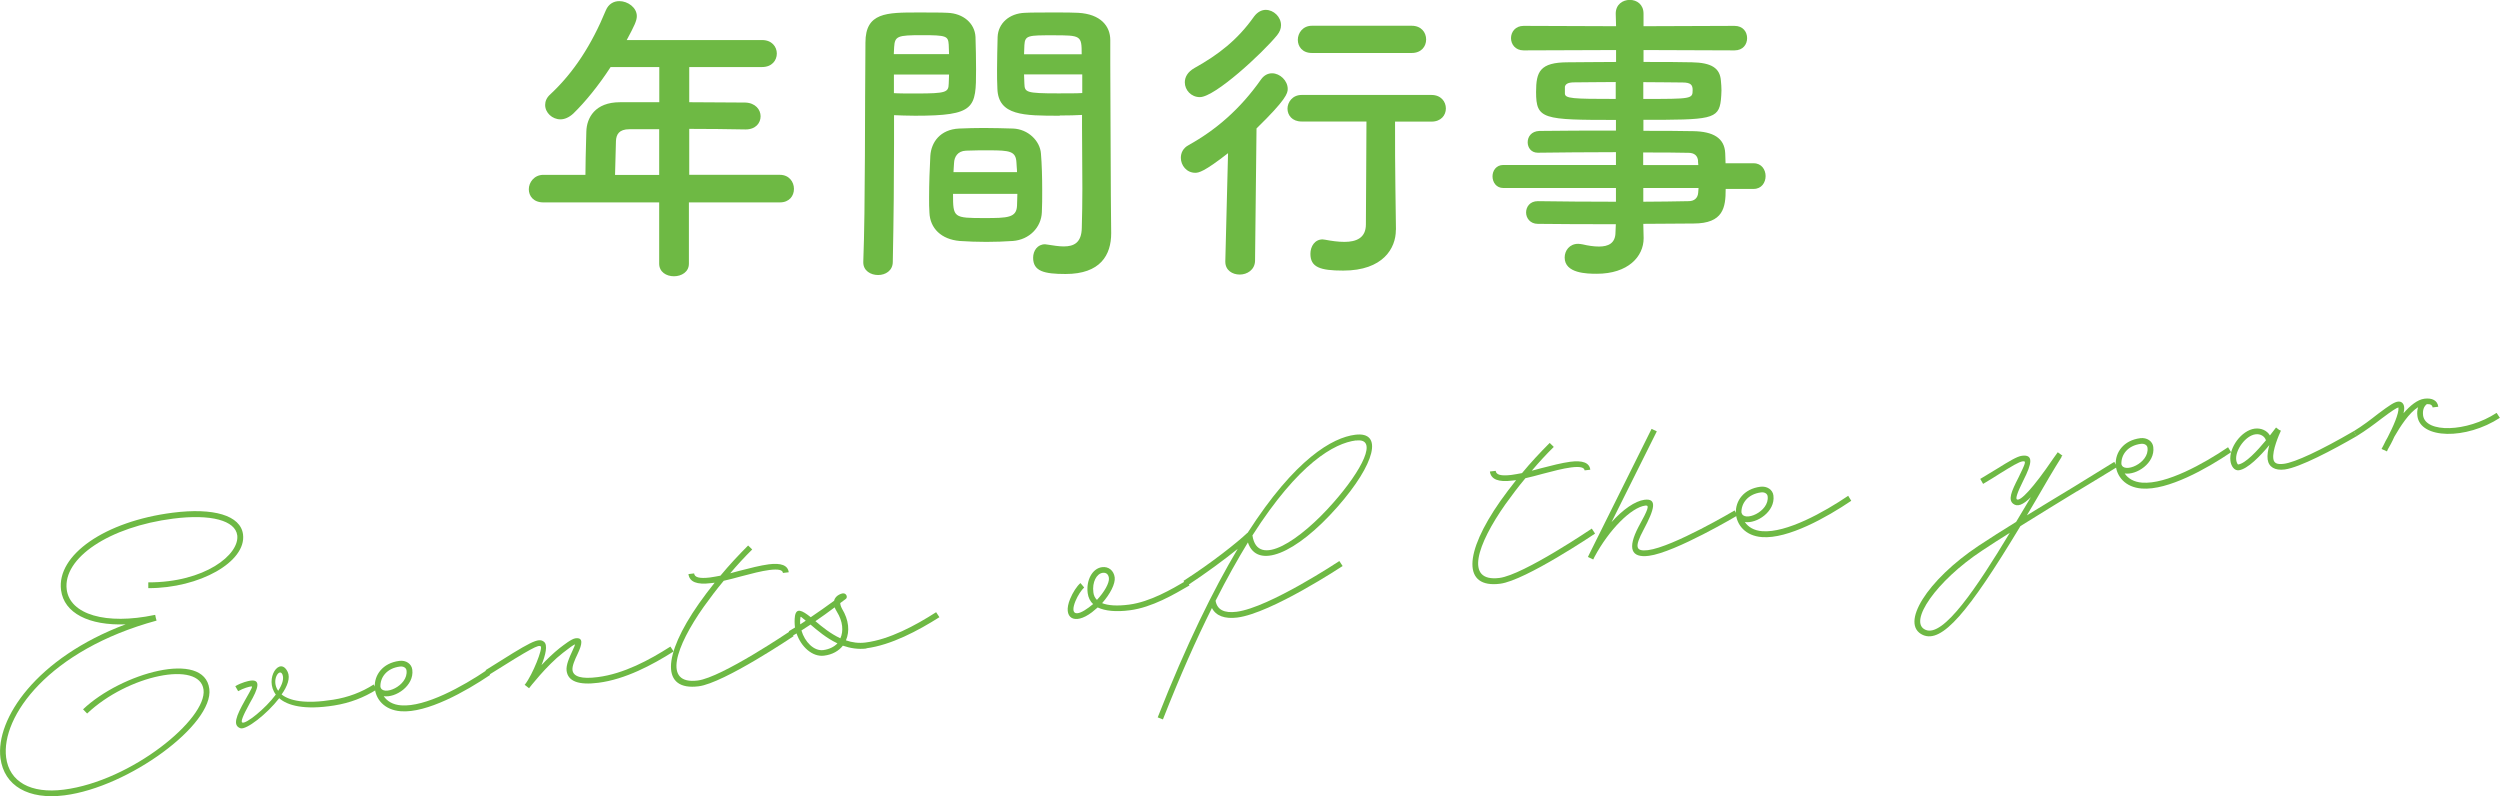
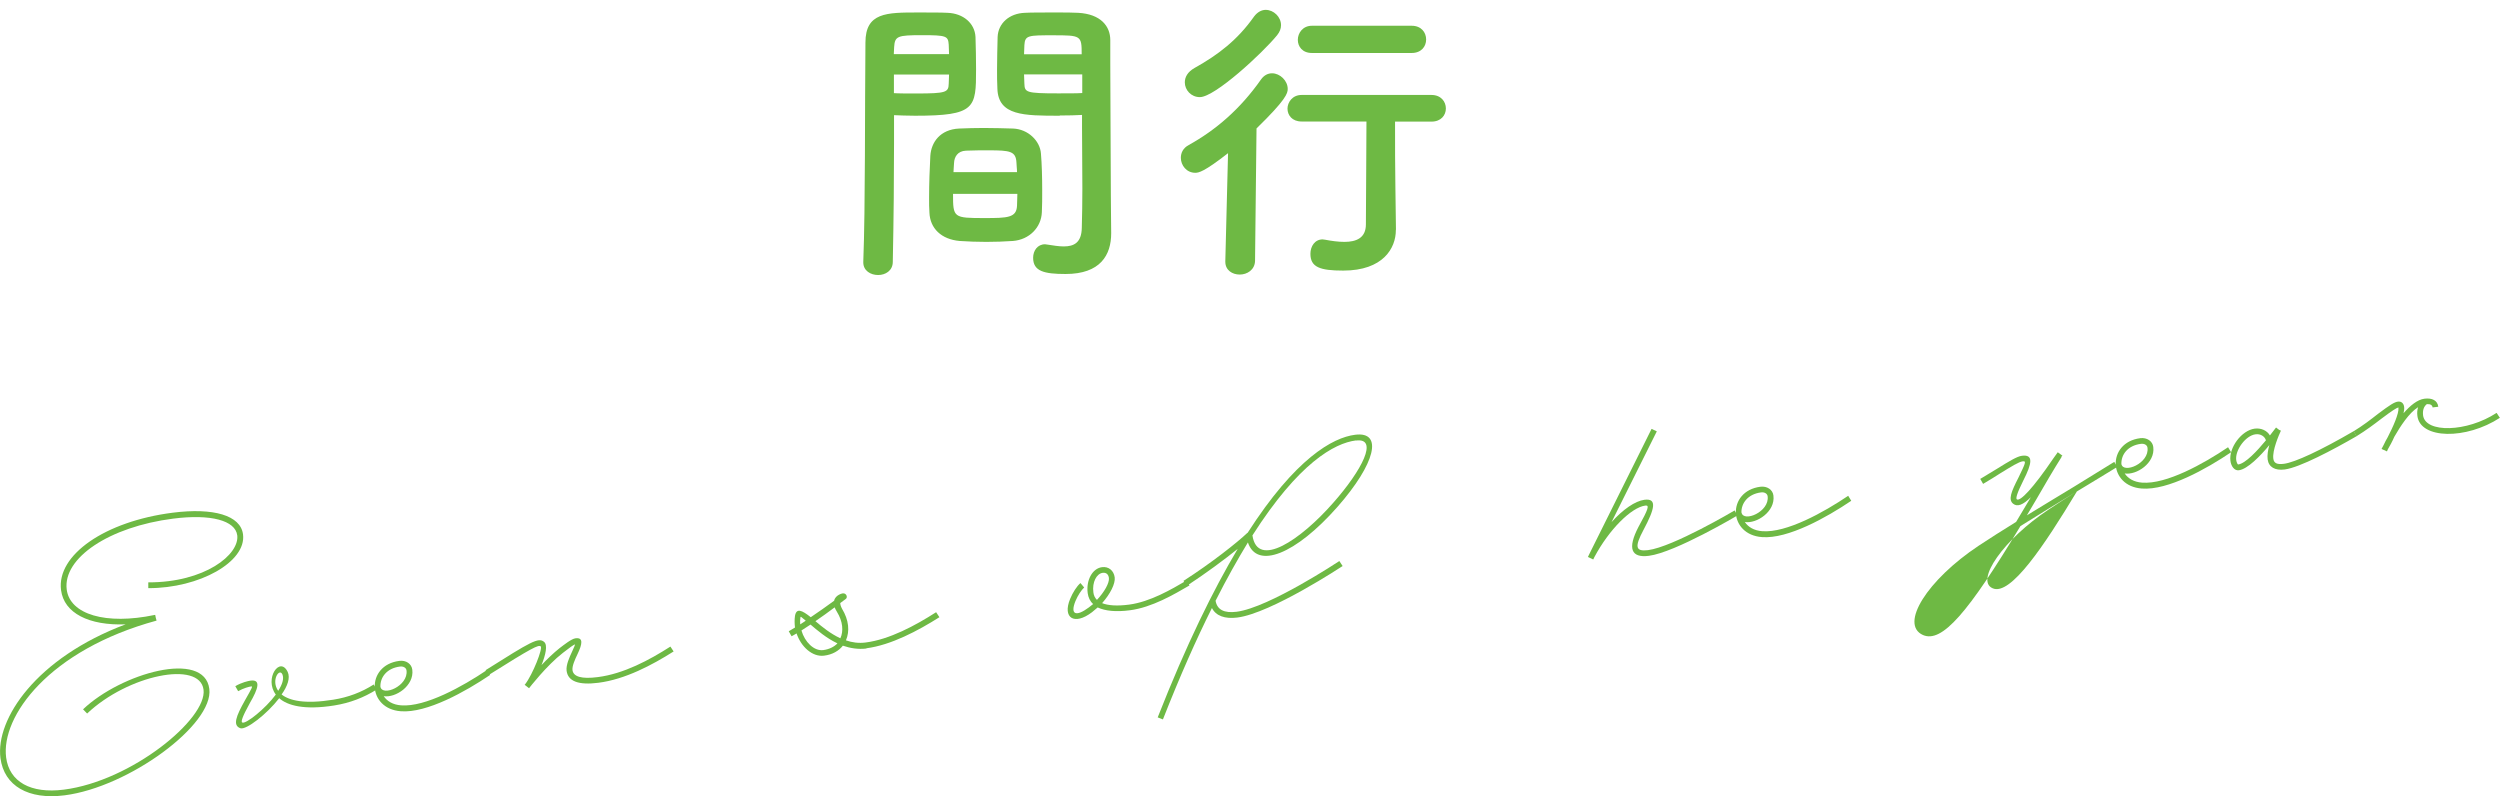
<svg xmlns="http://www.w3.org/2000/svg" id="_レイヤー_2" data-name="レイヤー 2" viewBox="0 0 220.35 70.18">
  <defs>
    <style>      .cls-1 {        fill: #6eb944;      }    </style>
  </defs>
  <g id="_レイヤー_3" data-name="レイヤー 3">
    <g>
      <g>
        <path class="cls-1" d="M20.91,47.18c-.17-1.3-2.31-1.89-5.63-1.47-5.67.72-9.75,3.48-9.4,6.25.28,2.19,3.44,3.15,7.76,2.24h.02s.02,0,.02,0l.05.25.07.25C4.3,57.29.08,63.15.54,66.76c.28,2.15,2.17,3.21,5.08,2.84,5.98-.76,12.65-6.25,12.32-8.81-.33-2.6-6.67-1.3-10.26,2.1l-.36-.37c3.36-3.19,10.69-5.27,11.13-1.8.4,3.14-7.1,8.66-12.76,9.38-3.18.41-5.33-.83-5.65-3.28-.44-3.45,3.15-8.83,11.03-11.79-3.22.12-5.43-.98-5.69-3.02-.4-3.1,3.88-6.06,9.84-6.82,3.61-.46,5.99.24,6.2,1.91.31,2.41-3.83,4.75-8.35,4.74v-.51c4.98.01,8.06-2.45,7.84-4.16Z" />
        <path class="cls-1" d="M33.21,60.77c-1.15.72-2.37,1.19-3.75,1.41-2.63.42-4.12.01-4.85-.64-1.1,1.42-2.9,2.8-3.41,2.65-.72-.24-.39-1.07.39-2.46.63-1.11.71-1.25.55-1.23-.17.02-.67.15-1.15.42l-.25-.44c.55-.33,1.14-.46,1.34-.49.93-.12.7.68-.06,1.98-.69,1.25-.81,1.68-.65,1.72.33.11,2-1.2,2.94-2.47-1.05-1.41.37-3.44,1.05-1.99.24.52-.02,1.25-.54,1.98.68.54,2.02.87,4.56.46,1.31-.21,2.48-.65,3.56-1.34l.27.44ZM24.52,60.89c.36-.56.53-1.07.37-1.45-.27-.6-1.02.54-.37,1.45Z" />
        <path class="cls-1" d="M43.2,59.49c-2.16,1.46-5.58,3.38-7.87,3.2-1.47-.11-2.23-1.08-2.3-2.09v-.04c-.04-1.04.67-2.12,2.17-2.31.58-.08,1.08.26,1.14.78.18,1.42-1.49,2.5-2.52,2.33.29.44.81.76,1.54.81,2.13.16,5.41-1.66,7.57-3.12l.27.44ZM33.53,60.53c.17.89,2.48-.06,2.3-1.44-.03-.23-.27-.38-.58-.34-1.18.15-1.75.97-1.72,1.78Z" />
        <path class="cls-1" d="M59.37,57.42c-1.88,1.19-4.26,2.46-6.63,2.76-1.71.22-2.68-.11-2.8-1.06-.06-.5.24-1.17.49-1.7.19-.4.24-.56.26-.63-.17.06-.49.3-1.07.75-1.44,1.11-2.99,3.12-2.99,3.12l-.39-.3.04-.04c.68-.88,1.58-3.18,1.38-3.35-.2-.15-.72.09-4.61,2.54l-.25-.44c4-2.52,4.66-2.92,5.16-2.49.33.27.13,1.15-.23,2.04.49-.52,1.05-1.06,1.59-1.49.41-.31,1.06-.83,1.41-.87.7-.09.6.5.18,1.38-.25.52-.49,1.07-.45,1.42.07.58.79.81,2.23.62,2.29-.29,4.56-1.51,6.4-2.69l.29.44Z" />
-         <path class="cls-1" d="M69.66,55.63l.29.44s-6.14,4.14-8.37,4.42c-3.28.42-3.24-2.64.03-7.3.43-.61.89-1.22,1.38-1.83l-.35.04c-1.2.15-1.87-.1-1.96-.8l.5-.06c.04.35.46.47,1.39.36.29-.04.6-.1.93-.16.77-.93,1.6-1.82,2.44-2.66l.36.35c-.67.66-1.32,1.37-1.94,2.1l.82-.22c.92-.24,1.83-.47,2.57-.57,1.09-.14,1.69.08,1.77.7l-.51.06c-.03-.27-.4-.36-1.2-.26-.7.09-1.58.32-2.49.56-.51.15-1.03.27-1.53.39-.63.75-1.22,1.54-1.76,2.29-2.49,3.53-3.63,6.89-.53,6.5,2.12-.27,8.14-4.35,8.14-4.35Z" />
        <path class="cls-1" d="M76.37,57.16c-.74.09-1.44-.03-2.08-.25-.36.46-.92.79-1.66.88-1.03.13-2.03-.79-2.42-1.96-.15.08-.29.18-.44.25l-.25-.44c.18-.1.37-.22.55-.33-.04-.35-.05-.68,0-1.03.13-.71.6-.51,1.39.12.69-.46,1.36-.94,2.06-1.45.11-.53.75-.65.75-.65h.02c.31-.04.48.37.22.52-.16.12-.31.22-.45.33,0,.12.04.29.16.51.6.99.69,1.98.34,2.78.54.19,1.12.27,1.74.19,2.1-.27,4.37-1.49,6.21-2.67l.29.44c-1.88,1.19-4.26,2.46-6.44,2.74ZM70.53,55.03c.17-.1.33-.22.49-.32-.46-.39-.44-.38-.47-.31-.03.2-.04.42-.02.63ZM73.8,56.7c-.96-.45-1.76-1.14-2.36-1.65l-.8.52c.29,1.01,1.1,1.83,1.92,1.73.52-.07.95-.28,1.25-.59ZM73.57,53.53c-.58.43-1.13.84-1.7,1.22.6.51,1.34,1.11,2.2,1.51.29-.63.22-1.49-.3-2.33-.1-.15-.15-.28-.21-.41Z" />
        <path class="cls-1" d="M99.58,53.79c-1.22.16-2.18.06-2.83-.25-.16.14-.32.28-.5.42-1.56,1.19-2.62.51-1.93-1.17.24-.58.59-1.12.91-1.4l.33.39c-.25.23-.56.7-.77,1.2-.48,1.19.04,1.41,1.18.56.13-.1.25-.19.38-.3-.27-.24-.43-.58-.48-.96-.15-1.14.41-2.18,1.26-2.29.58-.08,1.04.3,1.12.9.07.56-.4,1.47-1.11,2.27.52.21,1.32.27,2.38.13,1.84-.24,3.73-1.34,5.07-2.13l.25.44c-1.34.78-3.3,1.94-5.26,2.19ZM96.68,52.88c.66-.7,1.11-1.5,1.06-1.93-.04-.33-.24-.5-.55-.46-.54.07-.94.83-.82,1.72.03.27.14.5.32.67Z" />
        <path class="cls-1" d="M117.89,44.67c-3.7,4.2-7.1,5.54-7.9,3.14-.9,1.48-1.86,3.18-2.85,5.14.14.79.75,1.11,1.86.97,2.87-.37,9.05-4.47,9.05-4.47l.29.44s-6.29,4.16-9.28,4.54c-1.11.14-1.89-.15-2.24-.84-1.38,2.76-2.82,6-4.32,9.82l-.46-.18c2.53-6.44,4.91-11.26,7.05-14.85-1.14.92-2.8,2.15-4.49,3.26l-.29-.44c2.44-1.56,4.75-3.39,5.63-4.23h.02c4.21-6.56,7.5-8.4,9.48-8.65,2.5-.32,1.79,2.55-1.55,6.35ZM119.51,38.82c-1.9.24-5.05,1.99-9.12,8.37.44,2.98,4.25.4,7.11-2.86,2.57-2.91,4.02-5.76,2.02-5.5Z" />
-         <path class="cls-1" d="M140.3,46.59l.29.44s-6.14,4.14-8.37,4.42c-3.28.42-3.24-2.64.03-7.3.44-.61.89-1.22,1.38-1.83l-.35.04c-1.2.15-1.87-.1-1.96-.8l.51-.06c.04.35.45.47,1.39.36.29-.04.6-.1.93-.16.77-.93,1.6-1.82,2.44-2.66l.36.35c-.67.66-1.32,1.37-1.94,2.1l.82-.22c.92-.24,1.83-.47,2.57-.57,1.09-.14,1.69.08,1.77.7l-.5.06c-.04-.27-.4-.36-1.2-.26-.7.09-1.58.32-2.49.56-.51.15-1.03.27-1.53.39-.63.75-1.22,1.54-1.76,2.29-2.49,3.53-3.63,6.89-.53,6.5,2.12-.27,8.14-4.35,8.14-4.35Z" />
        <path class="cls-1" d="M153.16,45.42s-5.5,3.27-7.83,3.57c-1.57.2-1.9-.65-.92-2.54.88-1.59.99-1.94.61-1.89-1.24.16-3.2,2.12-4.49,4.54l-.09.19-.02.02-.46-.22.09-.19,5.52-11.1.46.22-3.99,8c1-1.11,2.07-1.86,2.9-1.97,1.16-.15.89.83-.08,2.65-.81,1.52-.7,1.92.39,1.79,2.21-.28,7.64-3.5,7.64-3.5l.25.44Z" />
        <path class="cls-1" d="M163.17,44.14c-2.16,1.46-5.58,3.38-7.87,3.2-1.47-.11-2.23-1.08-2.3-2.09v-.04c-.04-1.04.67-2.12,2.17-2.31.58-.07,1.08.26,1.14.78.18,1.42-1.49,2.5-2.52,2.33.29.44.81.76,1.54.81,2.13.16,5.41-1.66,7.57-3.12l.27.44ZM153.5,45.18c.17.88,2.48-.06,2.3-1.44-.03-.23-.27-.38-.58-.34-1.18.15-1.75.97-1.73,1.78Z" />
-         <path class="cls-1" d="M183.05,43.31c-1.55.95-3.31,2.02-4.97,3.06-4.62,7.67-6.92,10.33-8.59,9.6-2.09-.94.38-4.86,4.91-7.87,1-.66,2.13-1.38,3.3-2.1l1.3-2.18c-.68.68-1.19.88-1.56.58-.46-.36-.16-1.08.46-2.29.62-1.28.72-1.49.39-1.45-.35.04-1.01.46-1.96,1.04-.46.29-.97.62-1.54.95l-.25-.44c.55-.33,1.06-.65,1.52-.92.95-.59,1.72-1.07,2.16-1.12,1.03-.13.88.68.12,2.17-.58,1.16-.68,1.59-.58,1.67.29.22,1.43-.97,3.21-3.59l.4-.56.41.3s-.07.07-.1.11l.02.02c-.69,1.09-1.45,2.39-2.24,3.76l-.81,1.37c1.41-.87,2.86-1.73,4.15-2.52,1.39-.85,2.63-1.62,3.55-2.19l.27.44c-.91.57-2.18,1.32-3.57,2.17ZM177.13,46.97c-.86.54-1.68,1.06-2.44,1.57-4.04,2.67-6.53,6.3-4.98,6.97,1.57.71,4.55-3.76,7.43-8.54Z" />
+         <path class="cls-1" d="M183.05,43.31c-1.55.95-3.31,2.02-4.97,3.06-4.62,7.67-6.92,10.33-8.59,9.6-2.09-.94.38-4.86,4.91-7.87,1-.66,2.13-1.38,3.3-2.1l1.3-2.18c-.68.68-1.19.88-1.56.58-.46-.36-.16-1.08.46-2.29.62-1.28.72-1.49.39-1.45-.35.04-1.01.46-1.96,1.04-.46.29-.97.62-1.54.95l-.25-.44c.55-.33,1.06-.65,1.52-.92.95-.59,1.72-1.07,2.16-1.12,1.03-.13.88.68.12,2.17-.58,1.16-.68,1.59-.58,1.67.29.22,1.43-.97,3.21-3.59l.4-.56.41.3s-.07.07-.1.11l.02.02c-.69,1.09-1.45,2.39-2.24,3.76l-.81,1.37c1.41-.87,2.86-1.73,4.15-2.52,1.39-.85,2.63-1.62,3.55-2.19l.27.44c-.91.57-2.18,1.32-3.57,2.17Zc-.86.54-1.68,1.06-2.44,1.57-4.04,2.67-6.53,6.3-4.98,6.97,1.57.71,4.55-3.76,7.43-8.54Z" />
        <path class="cls-1" d="M196.65,39.86c-2.16,1.46-5.58,3.38-7.87,3.2-1.47-.11-2.23-1.08-2.3-2.09v-.04c-.04-1.04.67-2.12,2.17-2.31.58-.07,1.08.26,1.14.78.18,1.42-1.49,2.5-2.52,2.33.29.44.81.76,1.54.81,2.13.16,5.41-1.66,7.57-3.12l.27.44ZM186.98,40.9c.17.88,2.48-.06,2.3-1.44-.03-.23-.27-.38-.58-.34-1.18.15-1.75.97-1.72,1.78Z" />
        <path class="cls-1" d="M207.72,38.44c-2.09,1.21-5.03,2.77-6.35,2.94-.85.11-1.41-.21-1.5-.89-.05-.37.03-.83.15-1.26-.8.97-1.92,2.12-2.69,2.22-.39.05-.68-.35-.74-.83-.15-1.16.98-2.69,2.14-2.84.56-.07,1.08.16,1.34.6l.54-.7.26.2.17.08c-.17.36-.77,1.73-.67,2.47.05.39.32.53.93.45.97-.12,3.24-1.18,6.16-2.88l.25.44ZM197.27,40.94c.64-.08,1.68-1.2,2.45-2.13-.11-.36-.49-.59-.92-.53-.87.11-1.81,1.39-1.7,2.27.03.21.13.4.17.39Z" />
        <path class="cls-1" d="M220.35,36.82c-3,1.96-7.02,1.88-7.28-.15-.04-.29-.01-.55.06-.78-.8.5-1.56,1.68-2.09,2.6-.21.48-.44.88-.57,1.1l-.08.19h-.02s-.46-.21-.46-.21c.02-.02.08-.17.19-.36.09-.19.2-.42.35-.67.46-.89,1.01-2.1.95-2.61v-.02c-.17.04-.54.27-1.51,1-.61.47-1.37,1.04-2.19,1.54l-.25-.44c.79-.48,1.52-1.04,2.13-1.52,1.08-.81,1.46-1.05,1.77-1.09.31-.04.51.15.55.46.02.16,0,.33-.05.56.57-.66,1.21-1.2,1.85-1.28.66-.08,1.14.15,1.21.71l-.5.06c-.03-.21-.2-.31-.51-.29-.27.21-.38.54-.33.99.2,1.57,3.86,1.5,6.48-.22l.29.44Z" />
      </g>
      <g>
-         <path class="cls-1" d="M60.72,17.84v5.4c0,.73-.65,1.11-1.32,1.11s-1.3-.38-1.3-1.11v-5.4h-10.2c-.89,0-1.29-.57-1.29-1.16s.46-1.27,1.29-1.27h3.7c0-.89.03-1.89.08-3.81.03-1.21.76-2.59,2.97-2.59h3.46v-3.1h-4.29c-1.05,1.62-2.24,3.08-3.29,4.1-.38.35-.78.51-1.13.51-.73,0-1.35-.59-1.35-1.27,0-.32.13-.65.46-.94,2.08-1.94,3.64-4.37,4.89-7.4.24-.57.7-.81,1.19-.81.75,0,1.54.57,1.54,1.32,0,.41-.22.86-.89,2.11h11.93c.86,0,1.3.59,1.3,1.19s-.43,1.19-1.3,1.19h-6.42v3.1c1.65,0,3.32.03,4.94.03.89.03,1.35.62,1.35,1.21s-.43,1.16-1.32,1.16h-.03c-1.57-.03-3.29-.05-4.94-.05v4.05h7.99c.81,0,1.24.62,1.24,1.24s-.41,1.19-1.24,1.19h-7.99ZM58.1,11.39h-2.62c-.92,0-1.16.46-1.19,1.03-.03.84-.05,2-.08,3h3.89v-4.02Z" />
        <path class="cls-1" d="M77.39,24.24c-.65,0-1.3-.38-1.3-1.11v-.05c.19-4.94.13-13.47.19-19.33,0-2.65,1.86-2.65,4.62-2.65,1.03,0,2.11,0,2.62.03,1.38.05,2.4.92,2.46,2.13.03.94.05,1.92.05,2.86,0,3.4-.05,4.08-5.37,4.08-.7,0-1.38-.03-1.86-.05v2.43c0,2.92-.03,6.69-.11,10.5,0,.78-.65,1.16-1.29,1.16ZM83.65,4.78c0-.3-.03-.57-.03-.84-.05-.76-.19-.84-2.35-.84s-2.4.08-2.46,1.05c0,.19-.03.4-.03.62h4.86ZM78.79,6.56v1.65c.38.03,1.19.03,2,.03,2.62,0,2.81-.11,2.83-.86,0-.24.03-.51.03-.81h-4.86ZM89.26,21.24c-.73.05-1.54.08-2.32.08s-1.62-.03-2.35-.08c-1.62-.14-2.62-1.11-2.67-2.51-.03-.38-.03-.84-.03-1.3,0-1.21.05-2.62.11-3.7.08-1.19.86-2.32,2.54-2.4.7-.03,1.46-.05,2.19-.05.89,0,1.78.03,2.56.05,1.32.05,2.38,1.08,2.46,2.21.08.94.11,2.13.11,3.24,0,.7,0,1.35-.03,1.92-.05,1.35-1.11,2.43-2.56,2.54ZM84,17.09c0,2.11.03,2.13,2.81,2.13,2,0,2.78-.03,2.83-1.08,0-.3.03-.67.03-1.05h-5.67ZM89.64,15.17c0-.32-.05-.59-.05-.84-.05-1-.57-1.08-2.4-1.08-.67,0-1.4,0-2.05.03-.75.03-1.03.57-1.05,1.08,0,.24-.05.51-.05.81h5.61ZM93.42,10.2c-3.18,0-5.43,0-5.51-2.38-.03-.54-.03-1.13-.03-1.7,0-.94.03-1.92.05-2.86.05-1.21,1.03-2.08,2.4-2.13.51-.03,1.65-.03,2.7-.03.78,0,1.54,0,2,.03,2,.11,2.83,1.19,2.83,2.4v2.02c0,4.05.05,8.23.05,11.66,0,1.27.03,2.4.03,3.35,0,1.92-.95,3.59-4.02,3.59-1.89,0-2.86-.24-2.86-1.43,0-.62.38-1.19,1.05-1.19.08,0,.14.03.22.03.51.08,1,.16,1.43.16.89,0,1.57-.32,1.59-1.65.03-1.08.05-2.24.05-3.46,0-1.81-.03-3.67-.03-5.37v-1.11c-.49.03-1.19.05-1.97.05ZM95.34,4.78c0-1.65-.05-1.67-2.54-1.67-2.16,0-2.46,0-2.51.86,0,.24-.03.54-.03.81h5.08ZM95.39,6.56h-5.13c0,.3.03.57.03.81.03.76.11.86,2.97.86.89,0,1.75,0,2.13-.03v-1.65Z" />
        <path class="cls-1" d="M108.24,13.5c-2.11,1.65-2.59,1.73-2.89,1.73-.76,0-1.27-.65-1.27-1.32,0-.43.19-.86.7-1.13,2.38-1.32,4.53-3.16,6.37-5.78.27-.38.62-.54.97-.54.7,0,1.38.65,1.38,1.38,0,.38-.14.94-2.75,3.48l-.13,11.69c-.03.78-.7,1.19-1.35,1.19s-1.27-.38-1.27-1.13v-.05l.24-9.5ZM105.75,8.56c-.76,0-1.32-.62-1.32-1.3,0-.46.24-.92.86-1.27,2.08-1.16,3.78-2.46,5.24-4.53.3-.4.67-.59,1.03-.59.7,0,1.35.62,1.35,1.35,0,.3-.11.59-.35.89-1.3,1.59-5.48,5.45-6.8,5.45ZM123.03,20.24v.05c0,1.57-1.11,3.56-4.64,3.56-2.05,0-2.89-.3-2.89-1.48,0-.65.38-1.27,1.08-1.27.05,0,.13.03.22.03.57.11,1.16.19,1.7.19,1.05,0,1.89-.35,1.89-1.54,0-2.62.05-5.94.05-9.07h-5.72c-.84,0-1.24-.57-1.24-1.13s.43-1.21,1.24-1.21h11.45c.84,0,1.27.59,1.27,1.19s-.43,1.16-1.27,1.16h-3.21c0,2.08,0,4.05.03,5.78l.05,3.75ZM115.63,4.67c-.84,0-1.24-.57-1.24-1.16s.43-1.24,1.24-1.24h8.8c.84,0,1.27.59,1.27,1.21s-.43,1.19-1.27,1.19h-8.8Z" />
-         <path class="cls-1" d="M152.1,16.68c0,1.59-.19,3.02-2.83,3.02-1.4,0-2.89.03-4.43.03l.03,1.24v.03c0,1.62-1.38,3.13-4.13,3.13-.86,0-2.83-.03-2.83-1.43,0-.62.43-1.21,1.19-1.21.13,0,.27.03.4.05.46.11.97.19,1.43.19.81,0,1.46-.27,1.46-1.27l.03-.7c-2.35,0-4.72,0-6.88-.03-.67,0-1.03-.51-1.03-1,0-.51.35-1,1.03-1h.03c2,.03,4.43.05,6.86.05v-1.21h-9.93c-.62,0-.95-.51-.95-1.03,0-.49.32-1,.95-1h9.93v-1.13c-2.54,0-5.1.03-6.86.05h-.03c-.59,0-.89-.46-.89-.92,0-.49.32-.97,1.03-1,1.92-.03,4.35-.03,6.75-.03v-.94c-6.45,0-7.04-.05-7.04-2.46,0-1.78.32-2.62,2.81-2.62,1.03,0,2.59-.03,4.24-.03v-1.05l-8.15.03c-.73,0-1.11-.54-1.11-1.08s.38-1.08,1.11-1.08l8.15.03-.03-1.11c0-.81.62-1.21,1.24-1.21s1.21.4,1.21,1.21v1.11l8.02-.03c.76,0,1.11.54,1.11,1.08s-.35,1.08-1.11,1.08l-8.02-.03v1.05c1.65,0,3.21,0,4.26.03,1.73.03,2.48.51,2.56,1.62.03.3.05.59.05.86,0,.3-.03.57-.05.84-.19,1.73-.94,1.75-6.83,1.75v.97c1.59,0,3.1,0,4.4.03,1.73.03,2.75.59,2.81,1.94,0,.24.03.54.03.89h2.48c.7,0,1.05.57,1.05,1.13s-.35,1.13-1.05,1.13h-2.46ZM142.41,7.23c-1.46,0-2.81.03-3.64.03-.57,0-.78.14-.84.38v.59c0,.46.65.49,4.48.49v-1.48ZM144.84,8.72c4.26,0,4.35,0,4.35-.78,0-.43-.13-.67-.89-.67s-2.05-.03-3.46-.03v1.48ZM149.67,14.2c-.03-.49-.35-.73-.84-.73-1.11-.03-2.48-.03-4-.03v1.11h4.86l-.03-.35ZM144.84,16.57v1.21c1.4,0,2.75-.03,4-.05.49,0,.81-.27.84-.76,0-.13.03-.27.03-.4h-4.86Z" />
      </g>
    </g>
  </g>
</svg>